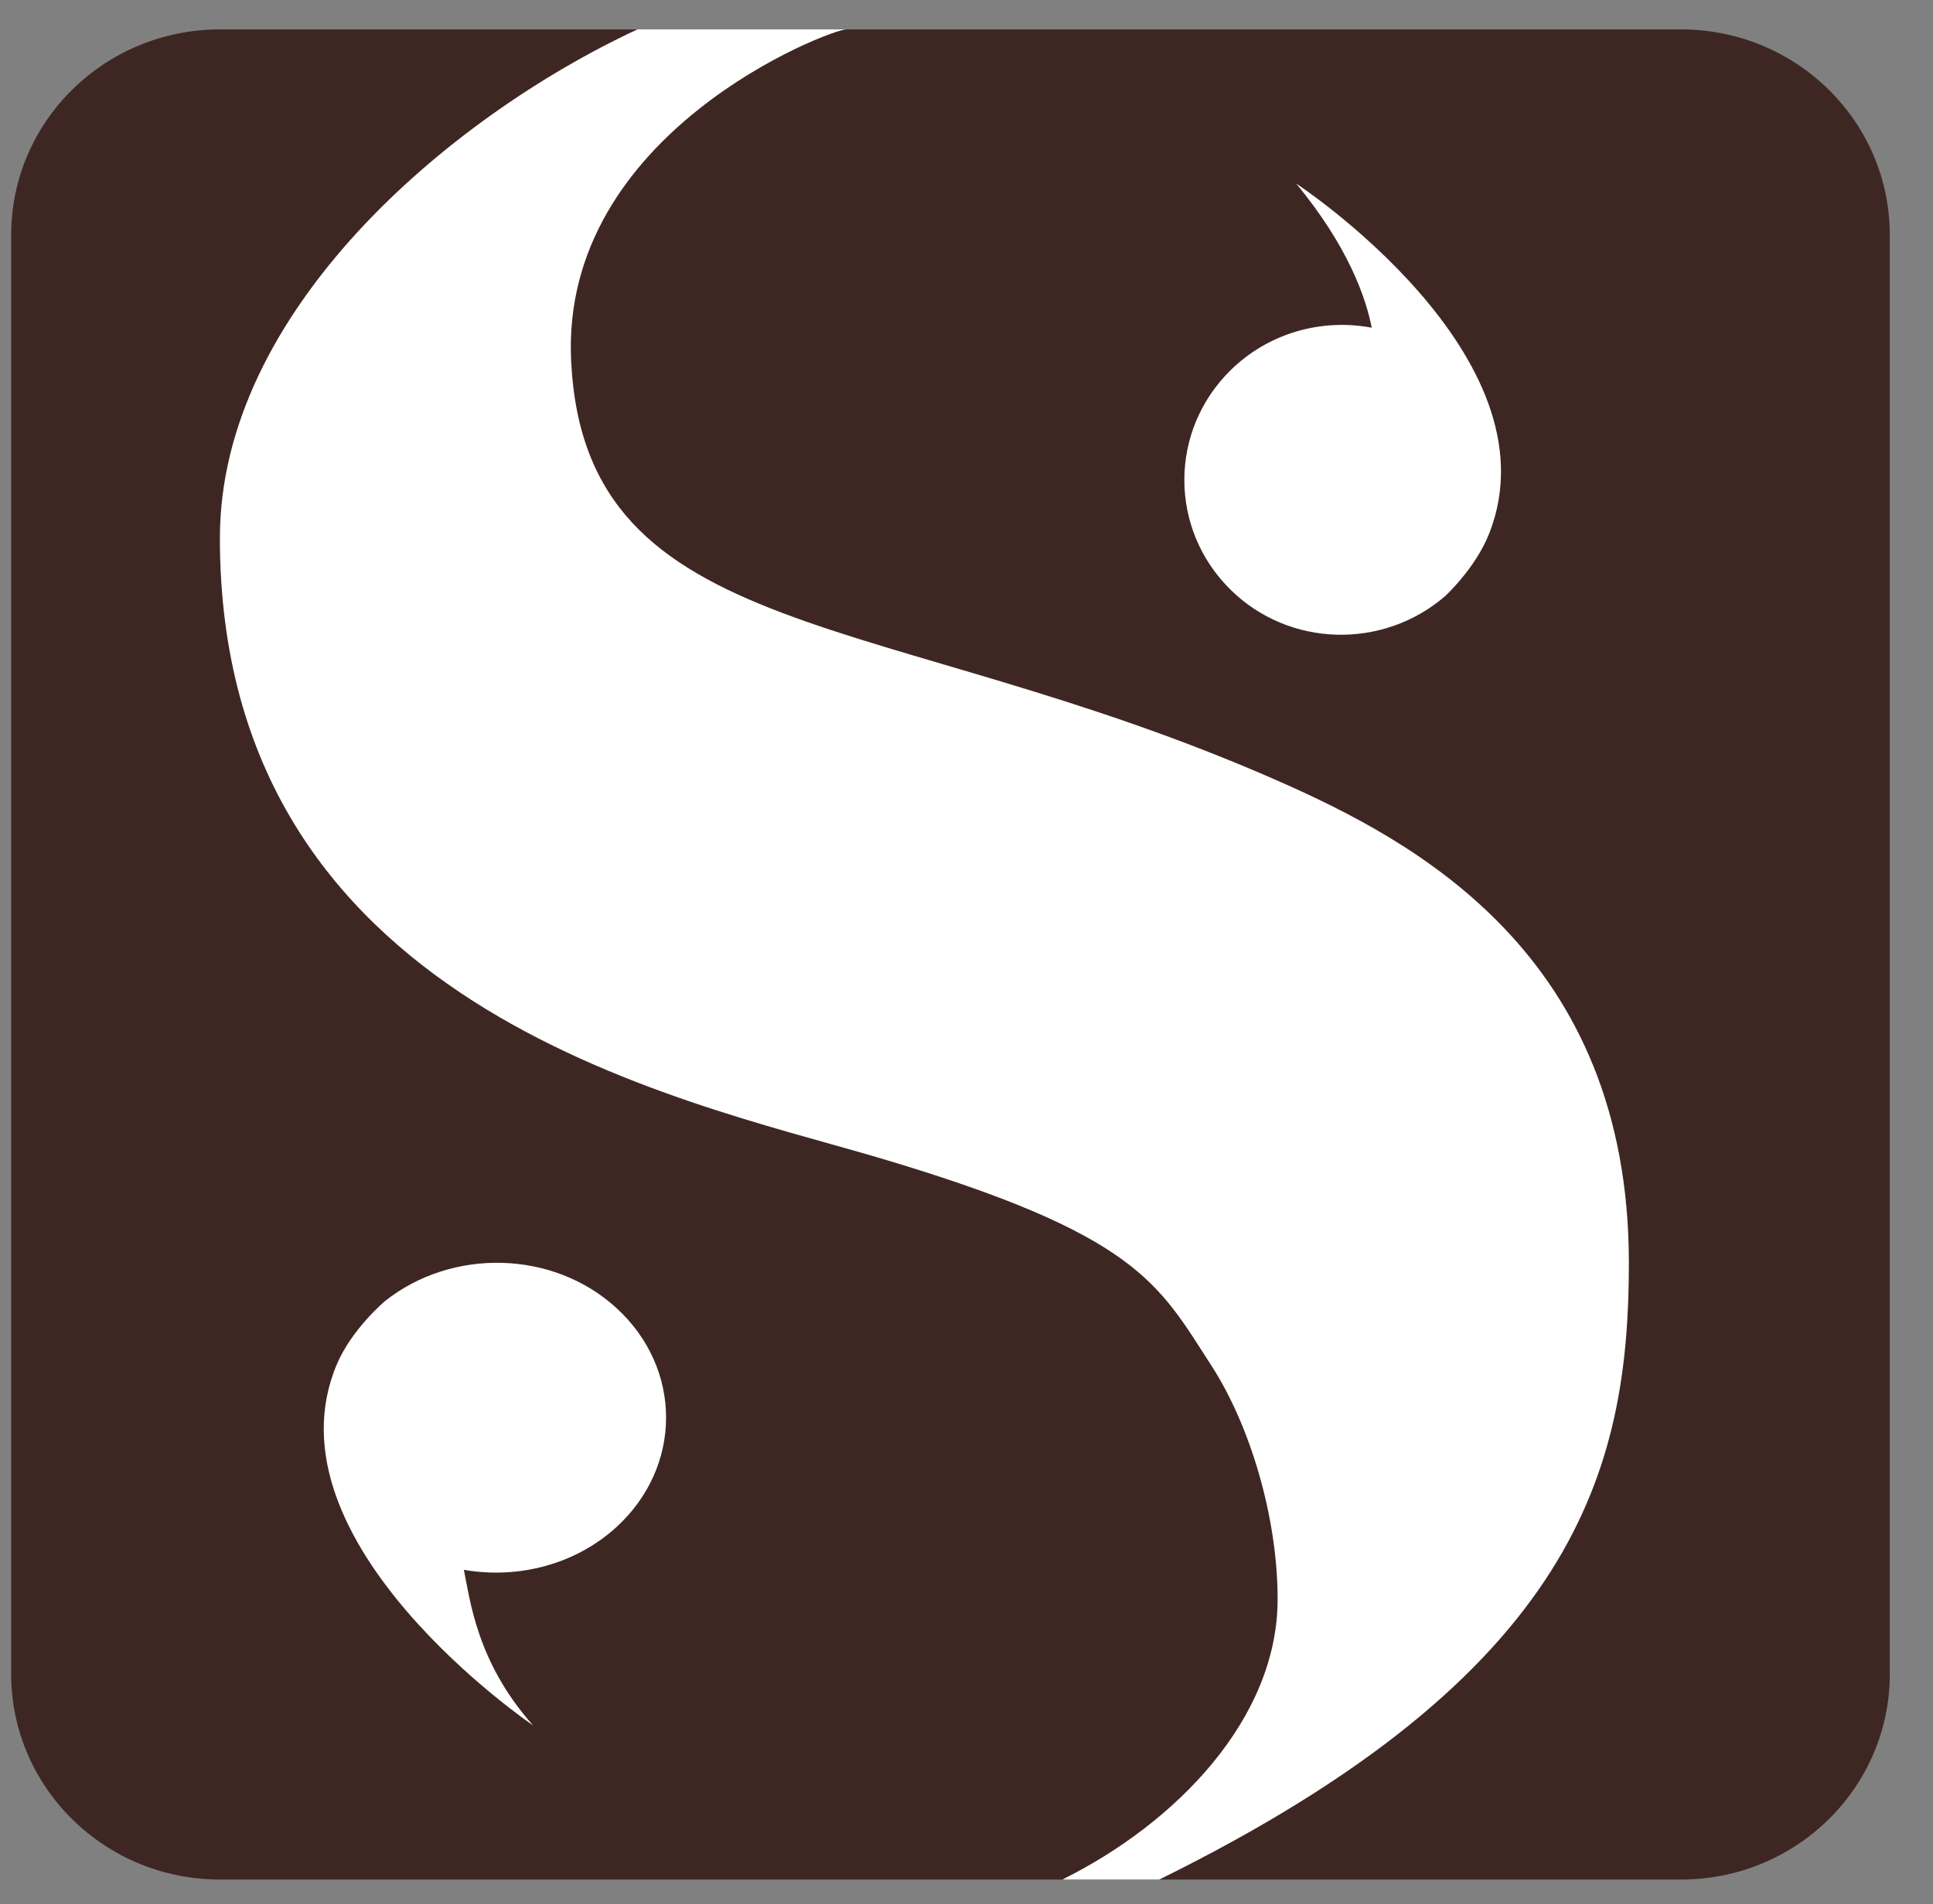
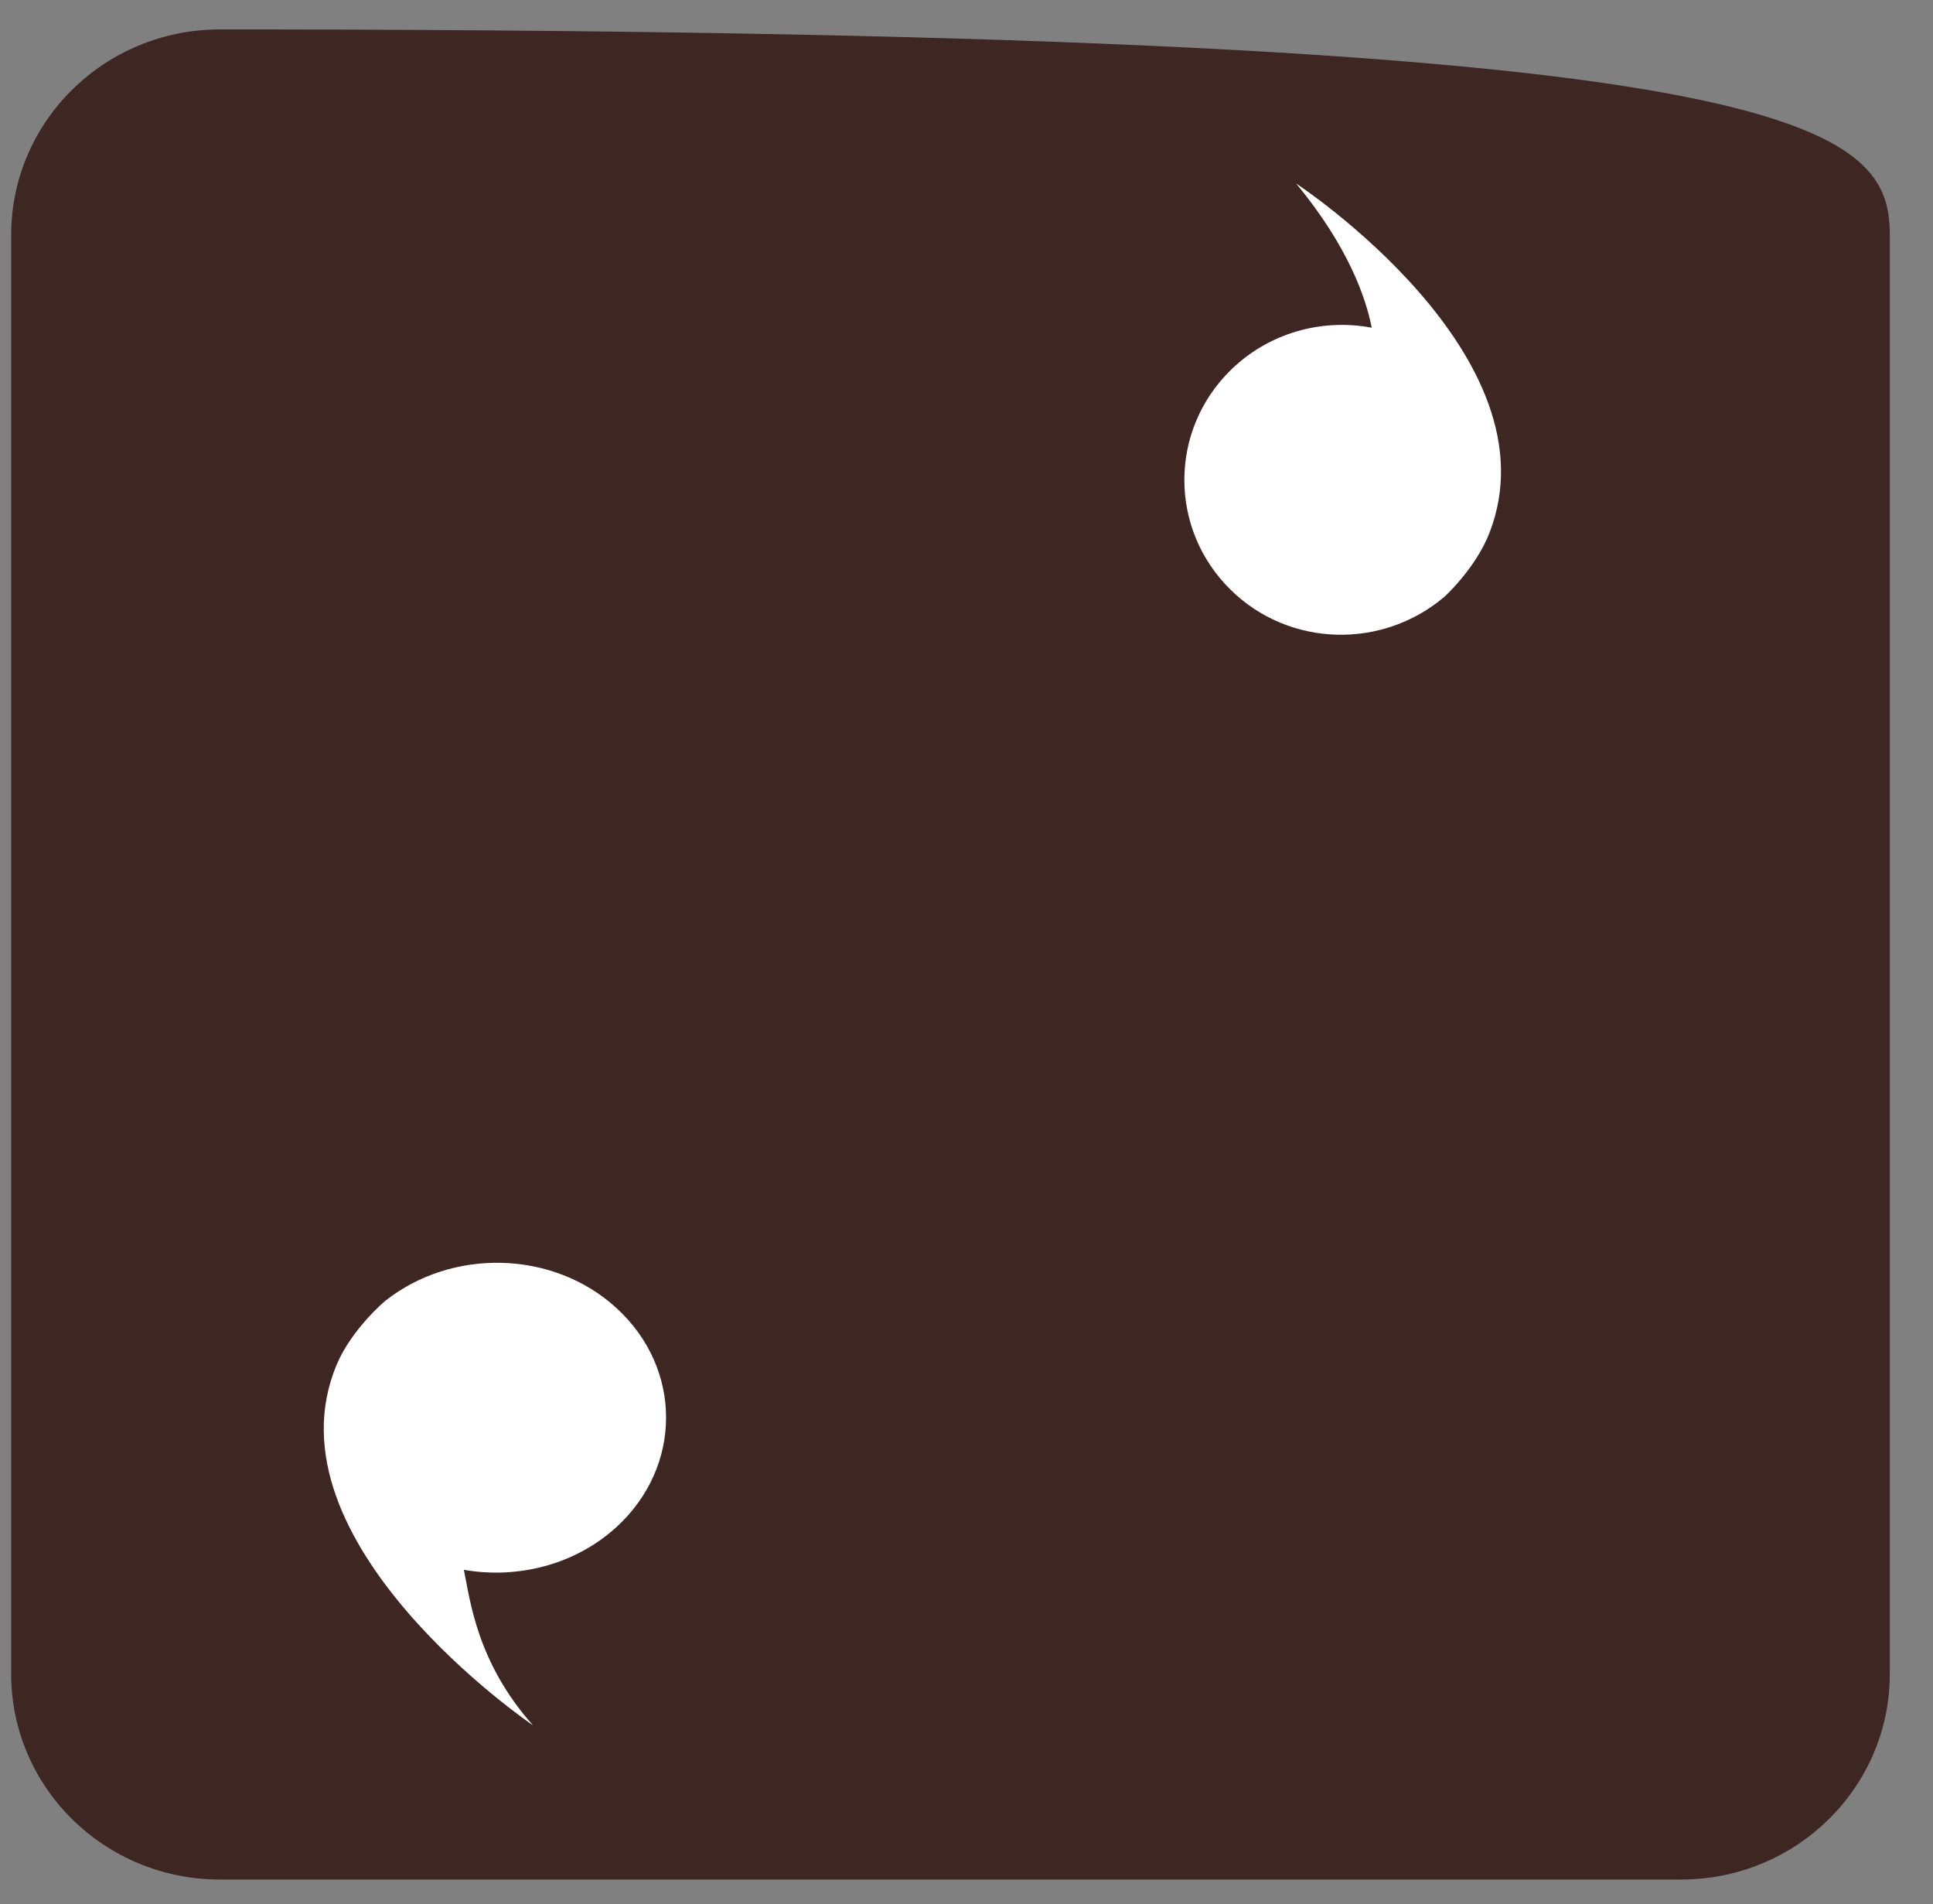
<svg xmlns="http://www.w3.org/2000/svg" width="66" height="65" viewBox="0 0 66 65" fill="none">
  <rect x="0" y="0" width="66" height="65" fill="#808080" stroke="none" />
  <g clip-path="url(#clip0_4907_2044)">
-     <path d="M0.381 8.021C0.381 4.146 3.572 1.004 7.508 1.004H57.398C61.334 1.004 64.525 4.146 64.525 8.021V57.144C64.525 61.02 61.334 64.162 57.398 64.162H7.508C3.572 64.162 0.381 61.02 0.381 57.144V8.021Z" fill="#3E2723" />
+     <path d="M0.381 8.021C0.381 4.146 3.572 1.004 7.508 1.004C61.334 1.004 64.525 4.146 64.525 8.021V57.144C64.525 61.02 61.334 64.162 57.398 64.162H7.508C3.572 64.162 0.381 61.02 0.381 57.144V8.021Z" fill="#3E2723" />
    <path d="M50.853 18.197C53.216 12.143 44.257 6.266 44.257 6.266C46.039 8.425 46.636 10.164 46.836 11.187C45.143 10.867 43.325 11.352 42.014 12.641C39.913 14.71 39.913 18.06 42.014 20.129C44.024 22.11 47.22 22.171 49.332 20.359C49.332 20.359 50.383 19.402 50.853 18.197Z" fill="white" />
    <path d="M11.499 46.578C8.949 52.633 18.199 58.898 18.199 58.898C16.274 56.738 16.052 54.612 15.838 53.589C17.664 53.908 19.628 53.424 21.042 52.135C23.309 50.066 23.309 46.715 21.042 44.647C18.872 42.666 15.423 42.605 13.142 44.417C13.142 44.417 12.007 45.373 11.499 46.578Z" fill="white" />
-     <path d="M28.889 1.004H21.762C15.28 4.025 7.508 10.651 7.508 18.367C7.508 34.337 23.065 37.485 29.918 39.497C38.86 42.134 39.543 43.809 41.362 46.618C42.684 48.66 43.623 51.793 43.623 54.59C43.623 58.685 40.136 62.248 36.271 64.162H39.58C53.835 57.144 55.616 50.167 55.616 43.109C55.616 32.583 48.318 28.718 43.623 26.651C30.176 20.734 19.98 22.056 19.501 12.33C19.114 4.507 28.358 1.004 28.889 1.004Z" fill="white" />
  </g>
  <defs>
    <clipPath id="clip0_4907_2044">
      <rect width="65" height="64" fill="white" transform="translate(0.167 0.582)" />
    </clipPath>
  </defs>
</svg>